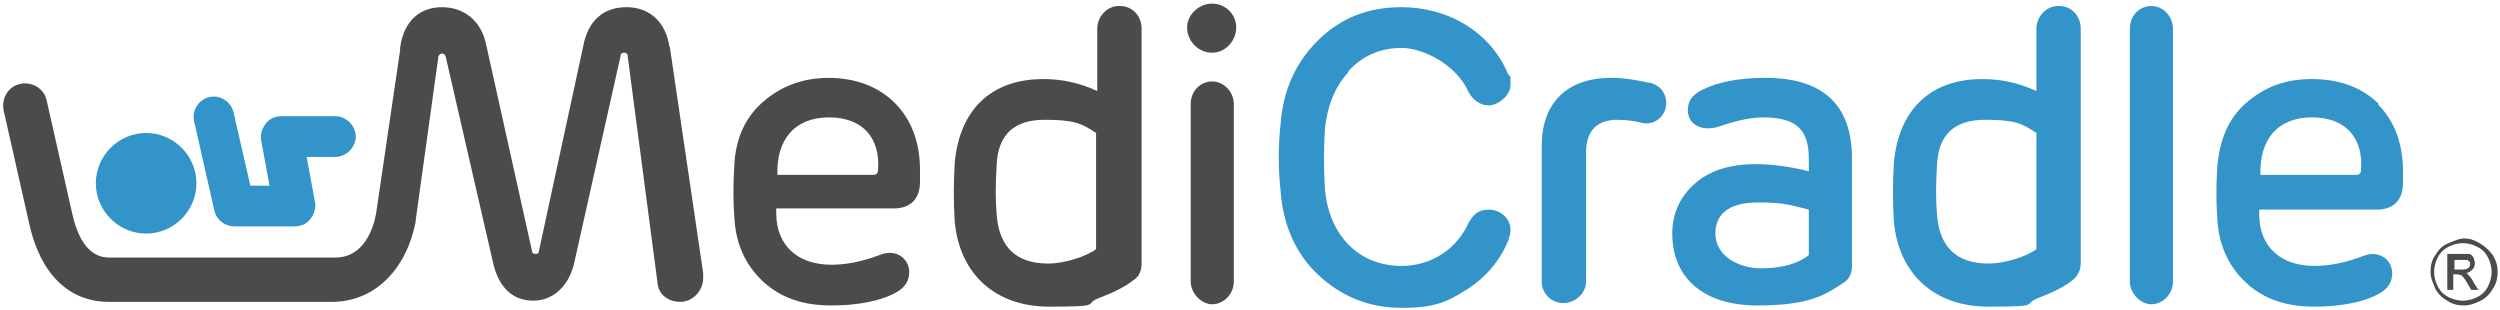
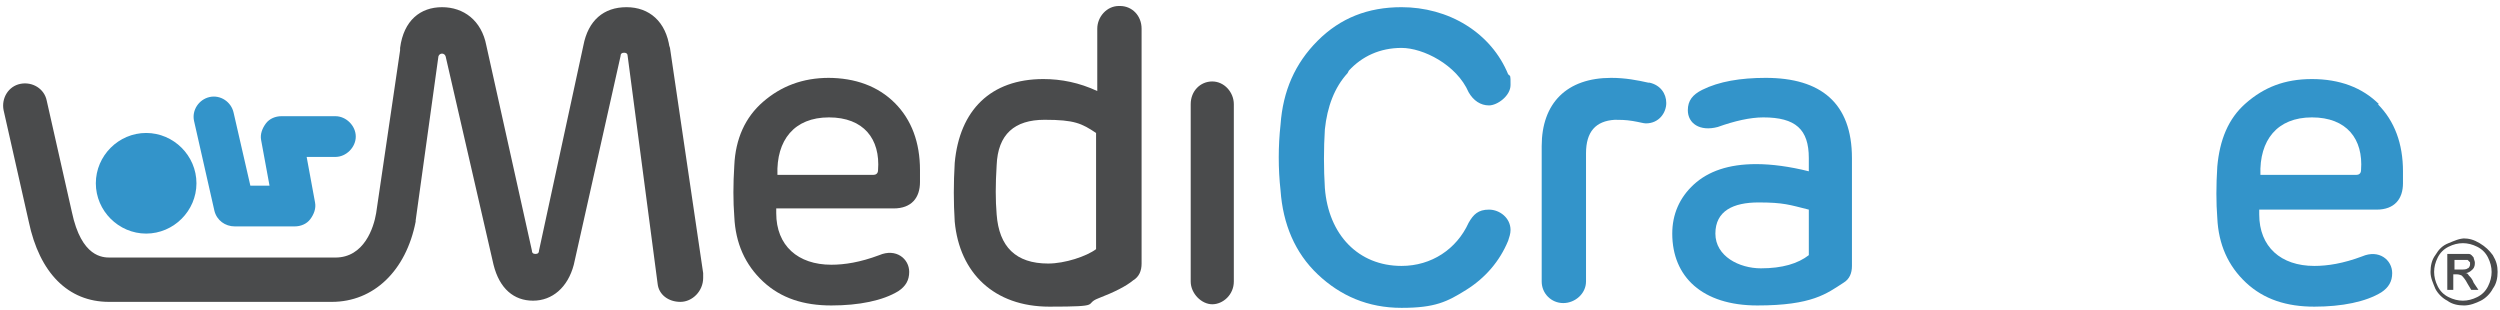
<svg xmlns="http://www.w3.org/2000/svg" id="Layer_1" version="1.1" viewBox="0 0 208.7 25.9">
  <defs>
    <style> .st0 { fill: #3394ca; } .st1 { fill: #4a4b4c; } .st2 { fill: none; stroke: #0094c8; stroke-linecap: round; stroke-linejoin: round; stroke-width: 3.4px; } </style>
  </defs>
  <g>
    <path class="st1" d="M55.9,4c-.3-2.2-1.7-3.4-3.6-3.4s-3.2,1.1-3.6,3.2l-3.7,17.1c0,.2-.1.3-.3.3s-.3-.1-.3-.3l-3.8-17.1c-.4-2.1-1.9-3.2-3.7-3.2s-3.2,1.1-3.5,3.4v.2s0,0,0,0l-2,13.6c-.2,1.2-1,3.7-3.4,3.7H9.2c-.6,0-2.4,0-3.2-3.8l-2.1-9.3c-.2-1-1.2-1.6-2.2-1.4-1,.2-1.6,1.2-1.4,2.2l2.1,9.3c.9,4.3,3.3,6.7,6.7,6.7h18.6c3.5,0,6.2-2.6,7-6.7,0,0,0,0,0-.1l1.9-13.7c.1-.3.5-.3.6,0l4,17.4c.5,2,1.7,3,3.3,3s2.9-1.1,3.4-3l3.9-17.4c0-.2.1-.3.3-.3s.3.1.3.3l2.5,19c.1.9.9,1.5,1.9,1.5s1.9-.9,1.9-2,0-.3,0-.4l-2.8-19Z" />
    <path class="st1" d="M69.2,6.5c-2.2,0-4,.7-5.5,2-1.5,1.3-2.3,3.1-2.4,5.3-.1,1.6-.1,3,0,4.3.1,2.2.9,4,2.4,5.4,1.5,1.4,3.4,2,5.7,2s4.3-.4,5.6-1.2c.6-.4.9-.9.9-1.6,0-1.1-1.1-2-2.5-1.4-1.6.6-2.9.8-4,.8-2.8,0-4.6-1.6-4.6-4.3v-.4h9.8c1.5,0,2.2-.9,2.2-2.2v-1c0-2.3-.7-4.2-2.1-5.6-1.4-1.4-3.3-2.1-5.6-2.1ZM72.9,14.6h-8c-.1-2.9,1.4-4.8,4.3-4.8s4.3,1.8,4.1,4.4c0,.3-.2.4-.4.4Z" />
    <path class="st1" d="M93.4.5c-1,0-1.8.9-1.8,1.9v5.2c-1.5-.7-3-1-4.5-1-4.4,0-7,2.6-7.4,7-.1,1.7-.1,3.3,0,4.9.4,4.3,3.3,7.1,7.9,7.1s2.8-.2,4.1-.7c1.3-.5,2.3-1,2.9-1.5.5-.3.7-.8.7-1.4V2.4c0-1.1-.8-1.9-1.8-1.9ZM91.5,20.8c-.8.6-2.6,1.2-4,1.2-2.7,0-4.1-1.4-4.3-4.1-.1-1.2-.1-2.5,0-4.1.1-2.6,1.5-3.8,4-3.8s3.1.3,4.3,1.1v9.6Z" />
-     <path class="st1" d="M101.2,4.4c1.1,0,2-1,2-2.1s-.9-2-2-2-2.1.9-2.1,2,.9,2.1,2.1,2.1Z" />
    <path class="st1" d="M101.2,6.8c-1,0-1.8.8-1.8,1.9v14.8c0,1,.9,1.9,1.8,1.9s1.8-.8,1.8-1.9v-14.8c0-1-.8-1.9-1.8-1.9Z" />
  </g>
  <g>
    <path class="st0" d="M112.6,5.9c1.1-1.2,2.6-1.9,4.4-1.9s4.6,1.4,5.6,3.7c.4.7,1,1.1,1.7,1.1s1.8-.8,1.8-1.7,0-.7-.2-.9c-.7-1.7-1.9-3.1-3.5-4.1-1.6-1-3.5-1.5-5.4-1.5-2.8,0-5.1.9-7,2.8s-2.9,4.2-3.1,7c-.2,1.8-.2,3.7,0,5.5.2,2.8,1.2,5.2,3.1,7,1.9,1.8,4.2,2.8,7,2.8s3.8-.5,5.4-1.5c1.6-1,2.8-2.4,3.5-4.1.1-.3.2-.6.2-.9,0-1-.9-1.7-1.8-1.7s-1.3.4-1.7,1.1c-1,2.2-3.1,3.6-5.6,3.6-3.6,0-6.1-2.6-6.4-6.5-.1-1.6-.1-3.3,0-4.9.2-1.9.8-3.5,1.9-4.7Z" />
    <path class="st0" d="M137.6,6.9c-.9-.2-1.9-.4-3.1-.4-3.7,0-5.8,2.1-5.8,5.7v11.3c0,1,.8,1.8,1.8,1.8s1.9-.8,1.9-1.8v-10.7c0-1.8.8-2.7,2.4-2.8.4,0,.9,0,1.5.1.6.1.9.2,1.1.2,1.1,0,1.7-.9,1.7-1.7s-.5-1.5-1.4-1.7Z" />
    <path class="st0" d="M147.4,6.5c-2.1,0-3.9.3-5.3,1-.8.4-1.2.9-1.2,1.7,0,1.1,1,1.8,2.5,1.4,1.4-.5,2.7-.8,3.8-.8,2.7,0,3.8,1,3.8,3.4v1.1c-1.6-.4-3.1-.6-4.4-.6-2.3,0-4,.6-5.2,1.7-1.2,1.1-1.8,2.5-1.8,4.1,0,3.6,2.5,6,7.1,6s5.8-1,7.2-1.9c.5-.3.7-.8.7-1.4v-9c0-4.6-2.6-6.7-7.2-6.7ZM151,21.3c-.9.7-2.2,1.1-4,1.1s-3.8-1-3.8-2.9,1.5-2.6,3.6-2.6,2.6.2,4.2.6v3.8Z" />
-     <path class="st0" d="M171.8.5c-1,0-1.8.9-1.8,1.9v5.2c-1.5-.7-3-1-4.5-1-4.4,0-7,2.6-7.4,7-.1,1.7-.1,3.3,0,4.9.4,4.3,3.3,7.1,7.9,7.1s2.8-.2,4.1-.7c1.3-.5,2.3-1,2.9-1.5.4-.3.7-.8.7-1.4V2.4c0-1.1-.8-1.9-1.8-1.9ZM170,20.8c-.8.6-2.6,1.2-4,1.2-2.7,0-4.1-1.4-4.3-4.1-.1-1.2-.1-2.5,0-4.1.1-2.6,1.5-3.8,4-3.8s3.1.3,4.3,1.1v9.6Z" />
-     <path class="st0" d="M179.6.5c-1,0-1.8.8-1.8,1.9v21.1c0,1,.9,1.9,1.8,1.9s1.8-.8,1.8-1.9V2.4c0-1-.8-1.9-1.8-1.9Z" />
    <path class="st0" d="M198.6,8.7c-1.4-1.4-3.3-2.1-5.6-2.1s-4,.7-5.5,2c-1.5,1.3-2.2,3.1-2.4,5.3-.1,1.6-.1,3,0,4.3.1,2.2.9,4,2.4,5.4,1.5,1.4,3.4,2,5.7,2s4.3-.4,5.6-1.2c.6-.4.9-.9.9-1.6,0-1.1-1.1-2-2.5-1.4-1.6.6-2.9.8-4,.8-2.8,0-4.6-1.6-4.6-4.3v-.4h9.8c1.5,0,2.2-.9,2.2-2.2v-1c0-2.3-.7-4.2-2.1-5.6ZM196.7,14.6h-8c-.1-2.9,1.4-4.8,4.3-4.8s4.3,1.8,4.1,4.4c0,.3-.2.4-.4.4Z" />
    <path class="st0" d="M12.2,11.1c-2.3,0-4.2,1.9-4.2,4.2s1.9,4.2,4.2,4.2,4.2-1.9,4.2-4.2-1.9-4.2-4.2-4.2Z" />
    <path class="st0" d="M28,9.7h-4.5c-.5,0-1,.2-1.3.6-.3.4-.5.9-.4,1.4l.7,3.8h-1.6l-1.4-6.1c-.2-.9-1.1-1.5-2-1.3-.9.2-1.5,1.1-1.3,2l1.7,7.5c.2.8.9,1.3,1.7,1.3h5c.5,0,1-.2,1.3-.6.3-.4.5-.9.4-1.4l-.7-3.8h2.4c.9,0,1.7-.8,1.7-1.7s-.8-1.7-1.7-1.7Z" />
  </g>
  <path class="st2" d="M21.8,12" />
  <path class="st1" d="M205.6,19.9c.5,0,.9.1,1.4.4s.8.6,1.1,1c.3.5.4.9.4,1.4s-.1,1-.4,1.4c-.2.4-.6.8-1,1-.4.2-.9.4-1.4.4s-1-.1-1.4-.4c-.4-.2-.8-.6-1-1-.2-.5-.4-.9-.4-1.4s.1-1,.4-1.4c.3-.5.6-.8,1.1-1,.5-.2.9-.4,1.4-.4ZM205.6,20.3c-.4,0-.8.1-1.2.3-.4.2-.7.5-.9.9-.2.4-.3.8-.3,1.2s.1.8.3,1.2c.2.4.5.7.9.9.4.2.8.3,1.2.3s.8-.1,1.2-.3c.4-.2.7-.5.9-.9s.3-.8.3-1.2-.1-.8-.3-1.2-.5-.7-.9-.9-.8-.3-1.2-.3ZM204.3,24.2v-3h1c.4,0,.6,0,.8,0,.2,0,.3.2.4.3,0,.1.1.3.1.4,0,.2,0,.4-.2.6-.2.2-.4.3-.6.3.1,0,.2,0,.3.2.1.1.3.3.4.6l.4.6h-.6l-.3-.5c-.2-.4-.4-.6-.5-.7,0,0-.2-.1-.4-.1h-.3v1.3h-.5ZM204.8,22.5h.6c.3,0,.5,0,.6-.1.1,0,.2-.2.2-.3s0-.2,0-.2c0,0-.1-.1-.2-.2,0,0-.3,0-.5,0h-.6v.9Z" />
</svg>